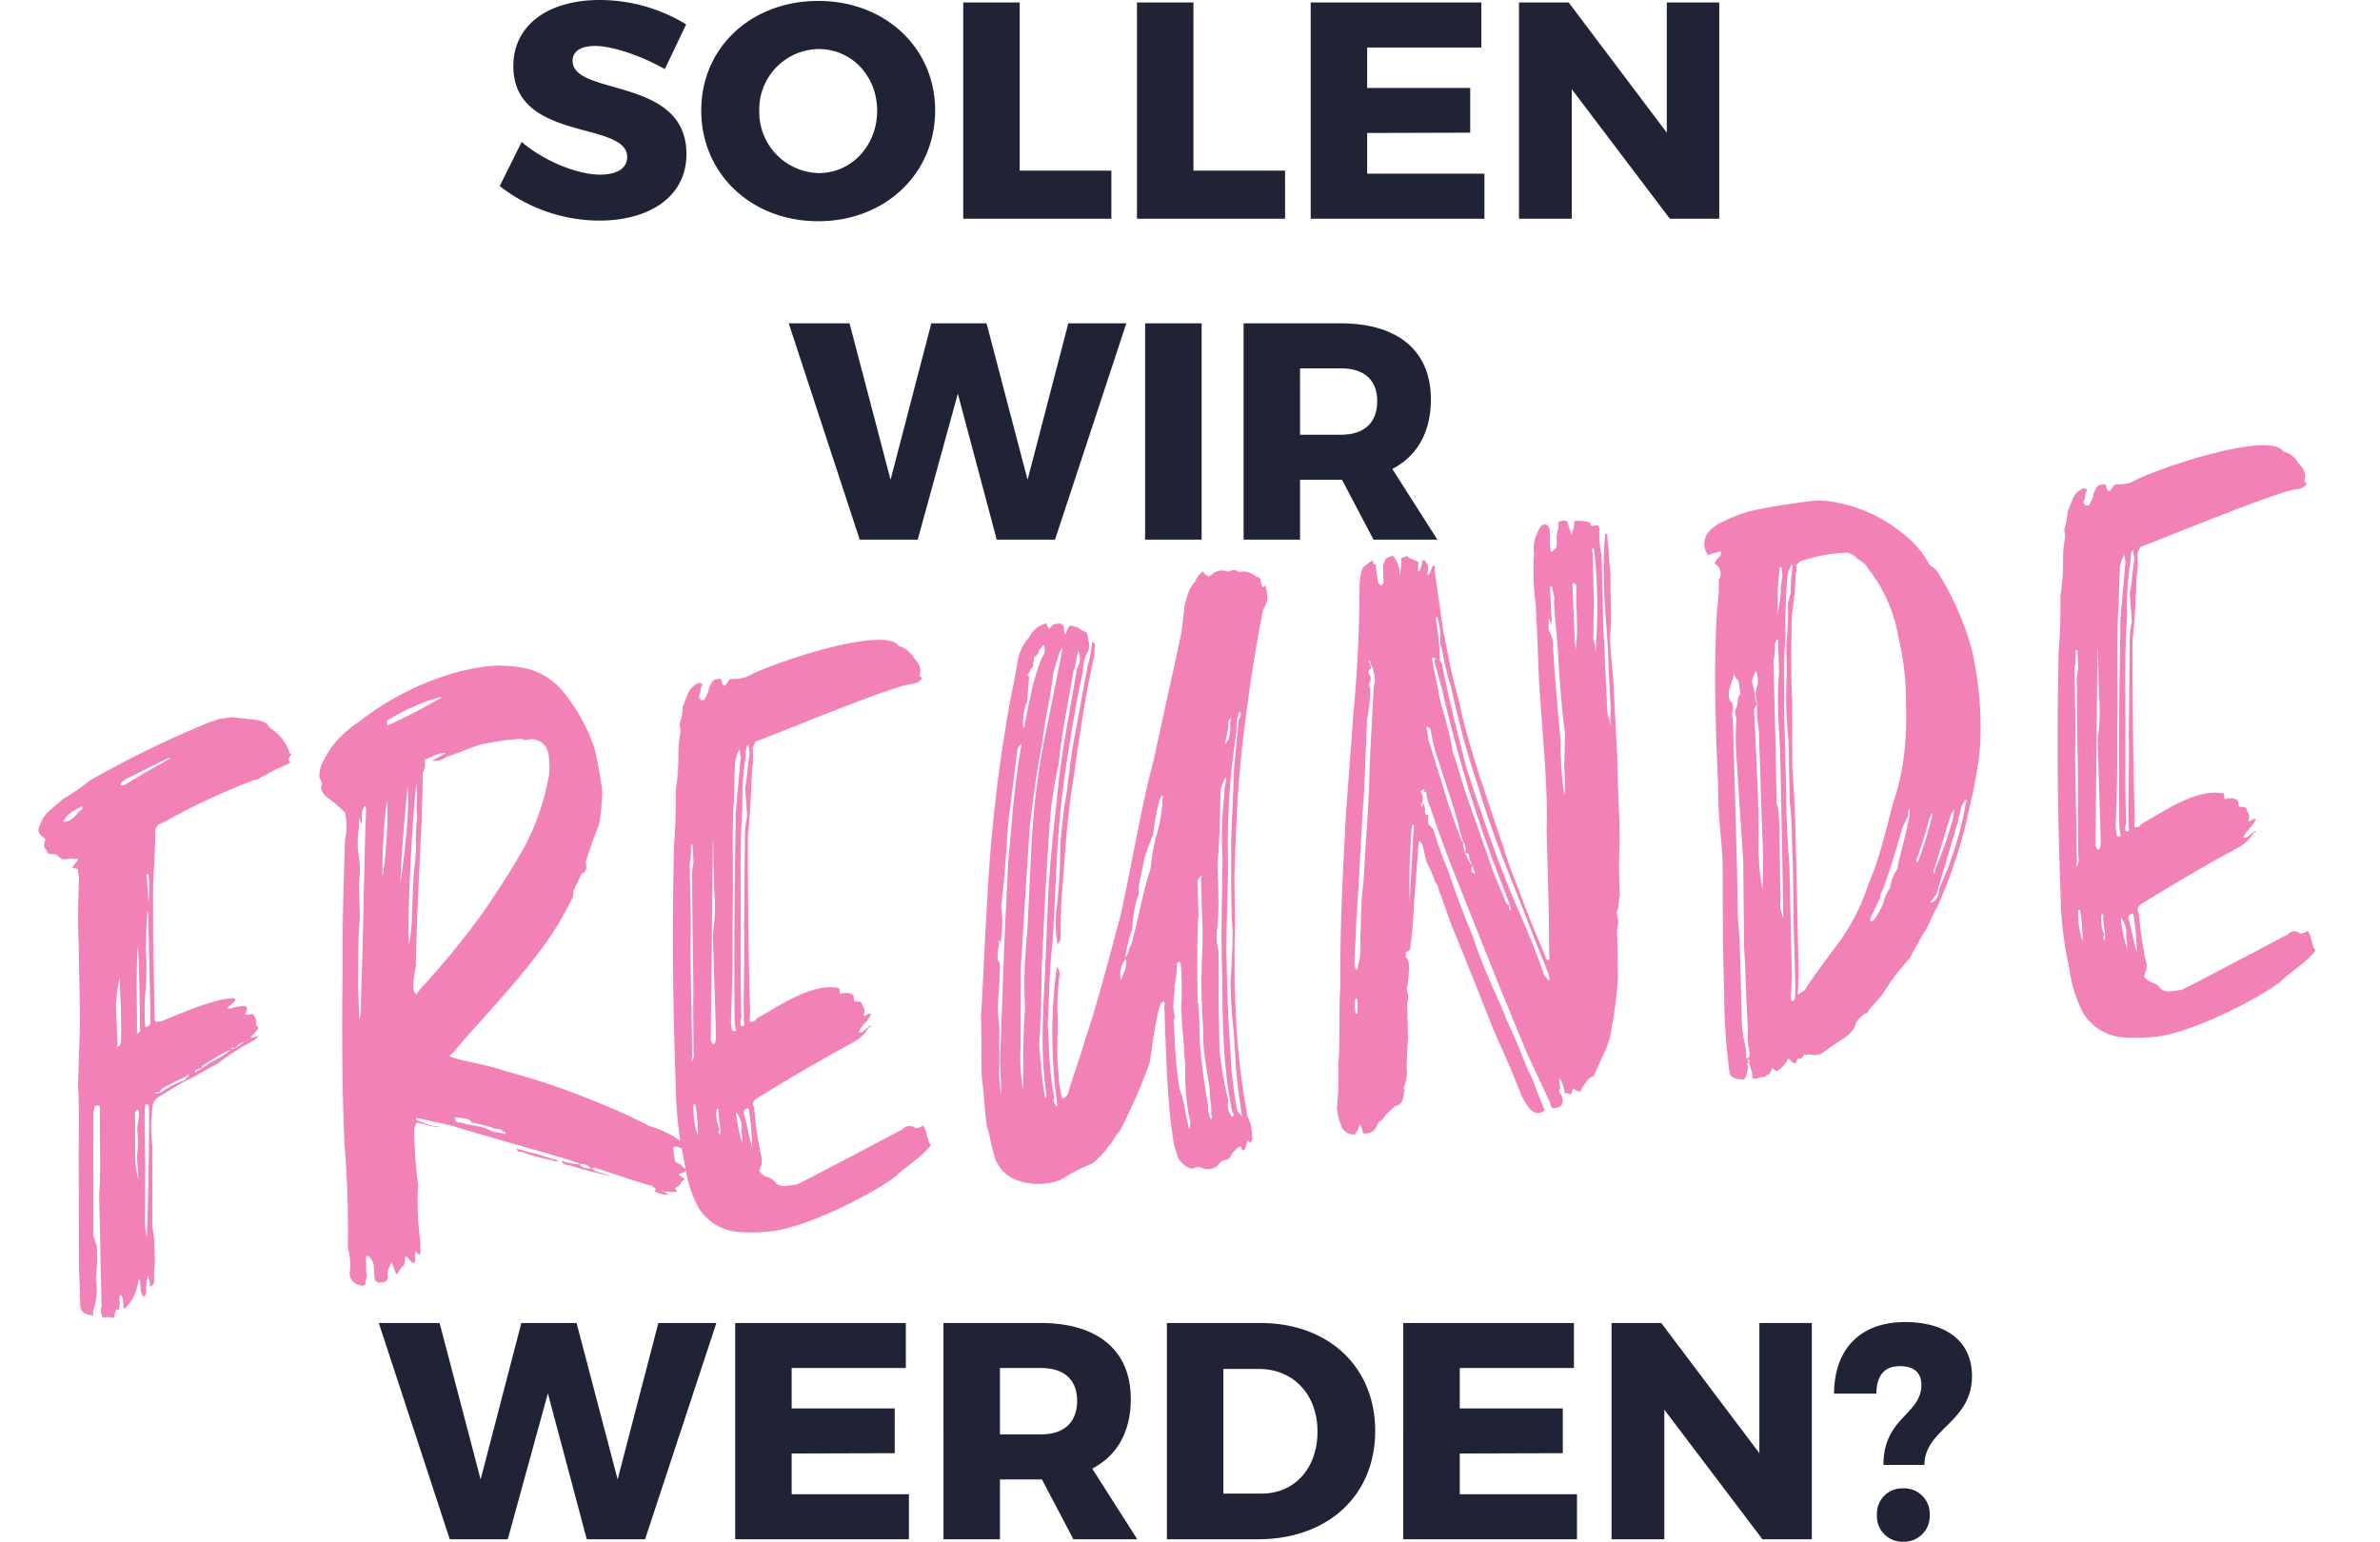
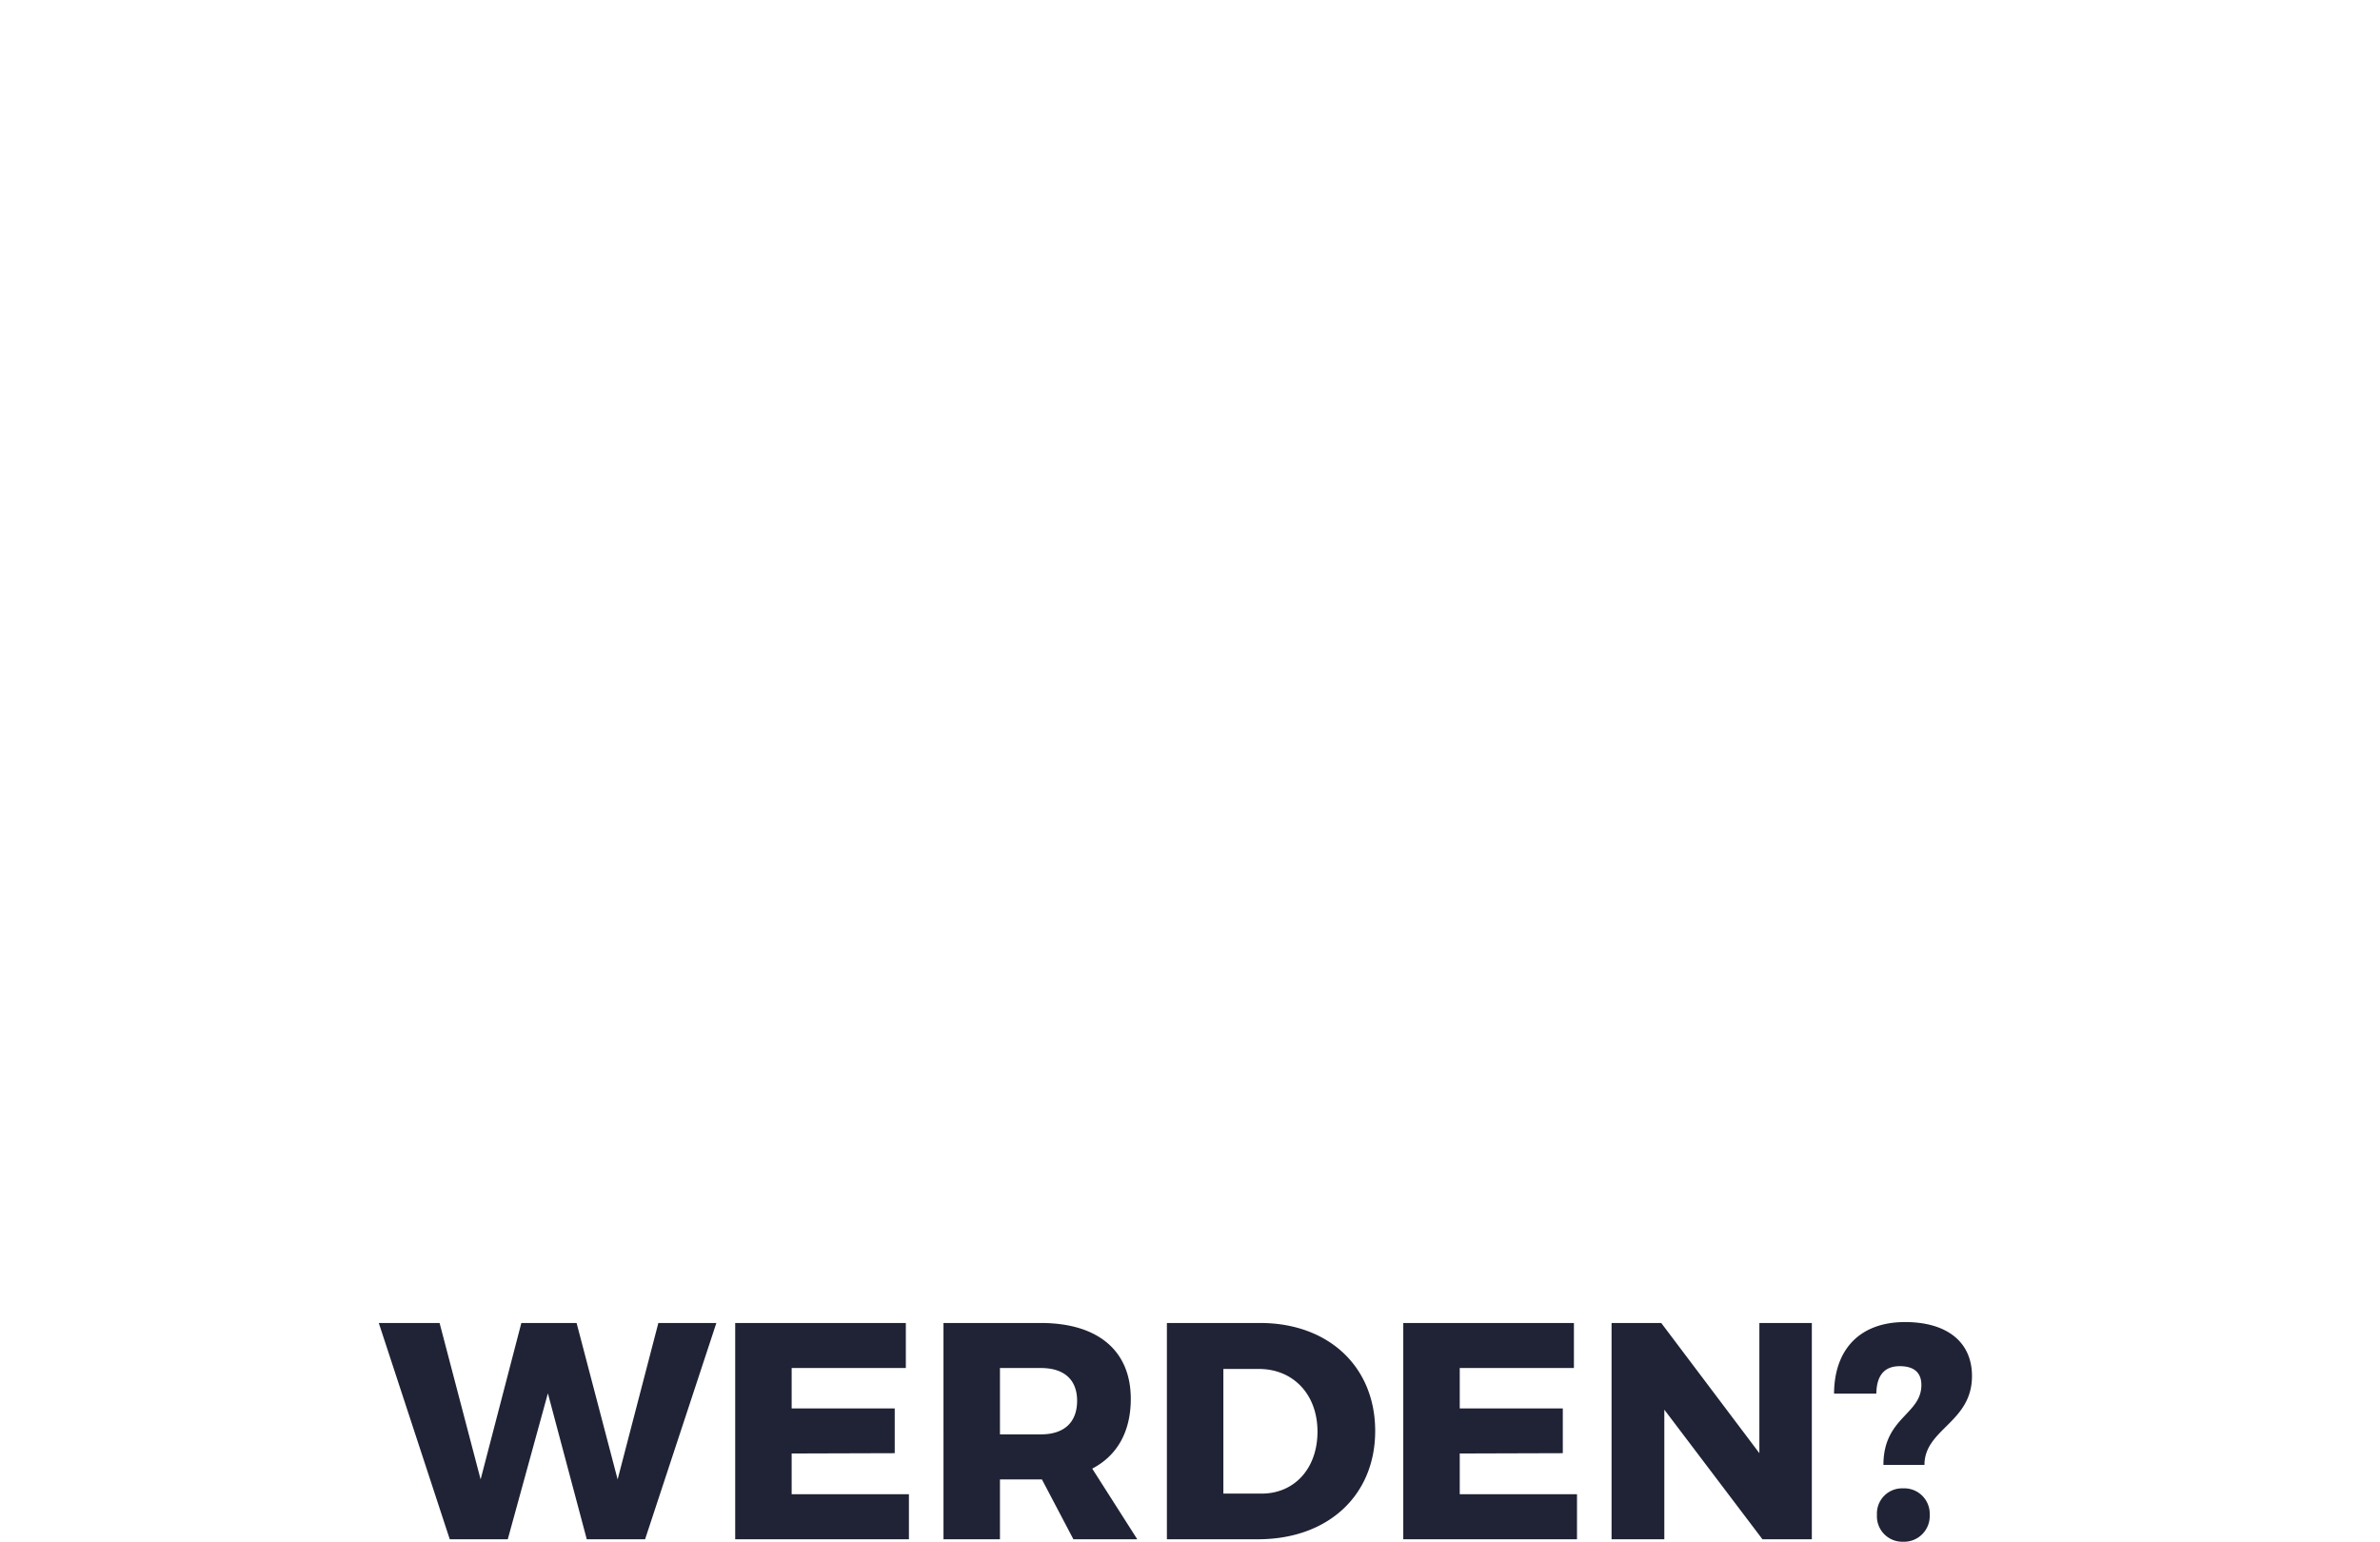
<svg xmlns="http://www.w3.org/2000/svg" width="385.638" height="249.85" viewBox="0 0 385.638 249.85">
  <g id="Freunde-Werden_Schriftzug" transform="translate(-708.441 -5105.226)">
-     <path id="Pfad_2126" data-name="Pfad 2126" d="M-73.375-24.25l3.45-7.25a26.884,26.884,0,0,0-14-3.95c-8.45,0-14,4.15-14,10.7,0,12.4,18.45,8.8,18.45,14.75,0,1.85-1.7,2.85-4.4,2.85-3.65,0-9.1-2.2-12.7-5.3l-3.55,7.15A26.333,26.333,0,0,0-83.975.3c7.8,0,14.1-3.65,14.1-10.8,0-12.6-18.45-9.3-18.45-15.1,0-1.6,1.45-2.4,3.65-2.4C-81.775-28-77.075-26.35-73.375-24.25Zm24.85-11.05c-10.85,0-18.95,7.55-18.95,17.75C-67.475-7.3-59.375.4-48.525.4s18.95-7.7,18.95-17.95C-29.575-27.7-37.675-35.3-48.525-35.3Zm.1,7.8c5.25,0,9.45,4.3,9.45,10s-4.2,10.1-9.45,10.1a9.889,9.889,0,0,1-9.65-10.1A9.768,9.768,0,0,1-48.425-27.5Zm23.4-7.55V0h24V-7.8h-14.85V-35.05Zm28.15,0V0h24V-7.8H12.275V-35.05Zm28.15,0V0h28.15V-7.3h-19v-6.6l16.7-.05V-21.2h-16.7v-6.55h18.5v-7.3Zm33.75,0V0h8.55V-21l15.9,21h8V-35.05h-8.5v21.1l-15.9-21.1ZM-53.3,16.95-41.8,52h9.4l6.5-23.65L-19.6,52h9.45L1.4,16.95H-8L-14.6,42.3l-6.65-25.35H-30.2L-36.8,42.3l-6.65-25.35Zm57.75,0V52H13.6V16.95ZM51.8,52,44.5,40.55c4.05-2.1,6.25-6,6.25-11.3,0-7.8-5.3-12.3-14.6-12.3H20.4V52h9.15V42.3h6.8l5.1,9.7ZM29.55,24.25H36.2c3.7,0,5.85,1.85,5.85,5.3C42.05,33.1,39.9,35,36.2,35H29.55Z" transform="translate(889.542 5140.676)" fill="#202335" />
    <path id="Pfad_2128" data-name="Pfad 2128" d="M-129.725-35.05-118.225,0h9.4l6.5-23.65L-96.025,0h9.45l11.55-35.05h-9.4l-6.6,25.35-6.65-25.35h-8.95l-6.6,25.35-6.65-25.35Zm57.75,0V0h28.15V-7.3h-19v-6.6l16.7-.05V-21.2h-16.7v-6.55h18.5v-7.3ZM-6.825,0l-7.3-11.45c4.05-2.1,6.25-6,6.25-11.3,0-7.8-5.3-12.3-14.6-12.3h-15.75V0h9.15V-9.7h6.8l5.1,9.7Zm-22.25-27.75h6.65c3.7,0,5.85,1.85,5.85,5.3,0,3.55-2.15,5.45-5.85,5.45h-6.65Zm42.15-7.3h-15.1V0h14.75c11.35,0,19-7.1,19-17.55C31.725-27.95,24.175-35.05,13.075-35.05Zm.25,27.65h-6.2V-27.6h5.75c5.55,0,9.5,4.1,9.5,10.15C22.375-11.45,18.625-7.4,13.325-7.4Zm22.95-27.65V0h28.15V-7.3h-19v-6.6l16.7-.05V-21.2h-16.7v-6.55h18.5v-7.3Zm33.75,0V0h8.55V-21l15.9,21h8V-35.05h-8.5v21.1l-15.9-21.1Zm36.05,11.45h6.85c.05-3,1.35-4.45,3.8-4.45,2.2,0,3.5.95,3.5,3.05,0,4.8-6.15,5.25-6.15,12.95h6.65c0-5.85,7.7-6.85,7.7-14.4,0-5.6-4.15-8.75-10.85-8.75C110.425-35.2,106.125-30.95,106.075-23.6Zm11.2,15.35a4.082,4.082,0,0,0-4.25,4.3A4.122,4.122,0,0,0,117.275.4a4.162,4.162,0,0,0,4.3-4.35A4.121,4.121,0,0,0,117.275-8.25Z" transform="translate(899.542 5354.676)" fill="#202335" />
-     <path id="Pfad_2127" data-name="Pfad 2127" d="M56.87-85.91a.3.3,0,0,1-.3-.3,7.492,7.492,0,0,0-2.42-4.235l-.3-.3c-.3-.908-1.21-1.21-2.118-1.512L48.1-93.17H45.98a13.1,13.1,0,0,1-1.513.3A163.061,163.061,0,0,0,23.9-86.213a36.114,36.114,0,0,1-4.84,2.42c-1.21.907-2.722,1.512-3.63,2.722-.3.605-.908,1.21-.908,1.815s.6.908.908,1.512c-.3.605-.605,1.21,0,1.815,0,.908,1.21.6,1.512.908.605.908.908.908,1.815.908h.6c.3.3.6,0,.908.3l-.908.907-.3.3c.3,0,.6.3.907.3v1.512c-.6,3.328-1.21,6.958-1.513,10.285L16.94-48.1c-.6,3.63-1.21,6.958-1.815,10.588-.3,3.63-.907,7.26-1.512,11.5L11.193-8.47l-.605,5.748c-.3,1.513.3,2.118,1.815,2.42V-.908a9.943,9.943,0,0,0,1.21-5.143l.605-2.723.3-2.42c0-.605-.3-1.21-.3-2.117.907-6.655,1.815-13.008,2.722-19.36l.3-.907a.3.3,0,0,1,.3-.3c.3,0,.6,0,.6.3l-.3,2.117c-.6,3.933-.908,7.865-1.815,12.1L13.915-1.513a1.928,1.928,0,0,0,0,1.815,3.837,3.837,0,0,1,1.815.3c0-.605.3-.908.6-1.513,0,.3,0,.3.3.3l.3-1.21a1.819,1.819,0,0,1,.3-1.21c.6.908,0,1.513.3,2.42,1.815-1.513,2.117-2.118,3.025-4.538.3.908-.3,2.118.3,3.025.6-.3.6-.908.6-1.513.3-.605.3-1.21.605-1.815,0,.605.3,1.21,0,1.815a.966.966,0,0,0,.907-.908c0-1.21.605-2.723.605-3.933l.3-2.42v-2.42l1.815-12.705a23.028,23.028,0,0,1,.907-6.353,2.01,2.01,0,0,1,1.21-1.513L32.065-35.7c2.118-.6,3.932-1.513,5.748-2.118a44.536,44.536,0,0,1,6.655-3.025c.3-.3.6-.3.6-.6-.3,0-.6.3-1.21,0a6.6,6.6,0,0,0,1.513-1.21l-.3-.6a2,2,0,0,0-.3-1.815H43.56v-.3l.3-.3c.3-.6,0-.908-.6-.908H42.35c-.6,0-.907.3-1.512,0,.6-.605,1.21-.605,1.512-1.21-.3-.3-.3-.3-.6-.3H40.233a43.394,43.394,0,0,0-6.655,1.21l-3.63.908H29.04c-.3-.3,0-.908,0-1.513l1.512-12.4c.605-3.932.908-7.562,1.815-11.5.3-1.815.6-3.327.908-5.143a1.3,1.3,0,0,1,1.21-1.21l2.42-.907a110.76,110.76,0,0,1,13.31-3.933,1.819,1.819,0,0,0,1.21-.3c1.21-.3,2.118-.907,3.63-1.21a5.111,5.111,0,0,0,1.513-.6.3.3,0,0,1-.3-.3C56.265-85.305,56.568-85.608,56.87-85.91ZM29.343-84.7h-.6c0-.3,0-.3.3-.605a1.056,1.056,0,0,0,.6-.3l7.26-2.42h.605C34.485-86.818,32.065-85.91,29.343-84.7ZM21.78-81.675c-.908.605-1.513,1.513-2.723,1.513h-.3c.6-1.21,1.815-1.513,3.328-2.118C22.083-81.978,22.083-81.675,21.78-81.675Zm9.378,11.8v.6a20.818,20.818,0,0,1-.605,3.933l.3-3.933v-.3C30.855-69.878,30.855-69.878,31.158-69.878Zm-.908,6.352L28.435-48.1l-.3,2.118c0,.3-.3.6-.907.6a36.292,36.292,0,0,1,.907-6.05,49.022,49.022,0,0,0,.908-6.05,62.581,62.581,0,0,1,1.21-6.655ZM25.713-44.468c.3-1.21,1.21-9.983,2.118-13.915,0,1.512-1.21,11.192-1.513,13.31C26.318-44.77,26.318-44.77,25.713-44.468Zm-2.722.907-.3.605c-.3,0-.3,0-.6.3l.3-.6.6-6.05a25.2,25.2,0,0,1,1.21-4.538C23.9-50.518,23.6-47.19,22.99-43.56Zm12.4,6.05v-.3a36.9,36.9,0,0,1,5.143-2.117c0-.3.3-.3.6,0,.6-.605.6-.605,1.815-.908l-1.815.908h-.6l-.908.6a31.385,31.385,0,0,1-3.025,1.21c-.3.3-.6.3-1.21.6-.3.3-.907.3-1.21.605C34.183-37.51,34.788-37.51,35.393-37.51Zm-7.26,3.025c0-.3,0-.3.3-.6,1.21-.6,2.723-.907,4.235-1.512,0-.3.3,0,.6-.3-.3.6-.6.6-.908.907a17.492,17.492,0,0,0-4.235,1.512h-.907A.567.567,0,0,1,28.133-34.485ZM22.688-11.5V-13.31L24.2-23.9l.908-7.26a13.1,13.1,0,0,0,.3-1.512.3.3,0,0,1,.3-.3.3.3,0,0,1,.3.3C26.015-31.46,22.99-12.4,22.688-11.5Zm.3-13.31-.3,3.63a14.577,14.577,0,0,1,0-3.63L23.6-31.46c0-.3,0-.6.6-.907.3,1.21-.6,2.42-.6,3.63A20.818,20.818,0,0,1,22.99-24.805Zm87.725,14.52c0-.3-.6-.605-.6-.908L109.2-11.8v-2.42h.6c.3,0,.3.3.6.3s.6,0,.6-.3c.3,0,0-.3,0-.6a4.176,4.176,0,0,1-1.21-.908,17.151,17.151,0,0,0-3.933-2.42,68.456,68.456,0,0,0-6.05-3.933,120.779,120.779,0,0,0-11.8-6.353l-6.05-2.723c-2.118-.907-4.235-1.512-6.05-2.42-.3,0-.3-.3-.605-.3a4.176,4.176,0,0,0,1.21-.908C81.675-39.325,87.12-43.56,91.96-48.4a49.545,49.545,0,0,0,6.353-7.562,2.293,2.293,0,0,0,.6-1.21c0-.3,0-.3,1.815-3.025.6,0,.908-.6.908-1.21a1.819,1.819,0,0,1,.3-1.21l1.21-2.42,1.512-2.722a41.248,41.248,0,0,0,1.21-5.143,55.912,55.912,0,0,0-.3-7.26,29.947,29.947,0,0,0-3.932-9.982A11.307,11.307,0,0,0,97.1-94.078,19.816,19.816,0,0,0,89.54-95.59a36.955,36.955,0,0,0-7.865.908,44.93,44.93,0,0,0-13.31,5.143,17.288,17.288,0,0,0-4.84,3.328,21.329,21.329,0,0,0-2.118,2.722,4.372,4.372,0,0,0-.6,2.118,1.35,1.35,0,0,1,0,1.513,2.615,2.615,0,0,0,.907,1.815l.908.908,1.513,1.815v1.513a8.833,8.833,0,0,1-.605,2.722c-1.21,6.957-2.42,13.915-3.327,20.872-1.513,9.68-2.722,18.755-3.63,27.83a170,170,0,0,1-1.815,16.94,10.4,10.4,0,0,1-.3,4.235A2.015,2.015,0,0,0,55.963.908c.605.3.908,0,.908-.605a3.289,3.289,0,0,0,.3-1.513l.3-2.42h.3c.3,0,.3.3.6.908s0,1.815,0,2.723.6.908,1.21.908A.8.8,0,0,0,60.5,0a2.311,2.311,0,0,1,.6-1.513c0-.3.3-.3.3-.605.3.3.3,1.815.605,2.118.3-.3.6-.908,1.21-1.21.6-.605.3-1.21.6-1.513.6.3.6,1.21,1.21,1.21.6-.3,0-1.21.6-1.815,0,.3.3.3.3.6h.3l.3-1.815a49.245,49.245,0,0,1,.908-9.378,85.464,85.464,0,0,1,.6-8.773,2.293,2.293,0,0,1,.605-1.21c.3,0,.605.3.908.3,1.815.908,3.933,1.21,1.815.605a9.057,9.057,0,0,1-2.42-1.21s-.3,0-.3-.6c.3.3.3.3.605.3l4.84,1.815a1.056,1.056,0,0,1,.605.3l6.05,2.723,8.168,3.63,3.932,1.815c.3.3.908.3.908.605a2.156,2.156,0,0,1,1.815.908h.6c3.025,1.512,6.05,3.025,8.773,4.235l.6.6-.3.3a4.023,4.023,0,0,0,2.42.908c-.3,0-.605-.3-.908-.605a.3.3,0,0,1-.3-.3l.3.3c.6,0,1.21.3,2.117.3l-.3-.605c.605-.3.907-.3,1.21-.908l.6-.3-.908-.907C109.808-9.983,110.413-9.68,110.715-10.285ZM72.9-88.33v-.6a.3.3,0,0,1,.3-.3,32.843,32.843,0,0,1,8.47-2.42h.605A85.5,85.5,0,0,1,72.9-88.33ZM72.3-45.375l-.908.908c0-.3-.3-.6-.3-.908A15.954,15.954,0,0,1,72-49.005c1.21-7.563,2.723-15.428,4.235-23.292.3-2.42.907-4.84,1.21-7.562a2.88,2.88,0,0,0,.605-2.118c1.21-.3,2.722-.908,3.63-.6l-2.42.907a3.214,3.214,0,0,0,2.42-.3c1.815-.3,3.933-.908,5.748-1.21a48.86,48.86,0,0,1,6.655,0,1.111,1.111,0,0,0,.908.3h.907c1.815.605,2.42,1.815,2.118,4.235a8.833,8.833,0,0,1-.605,2.722,38.983,38.983,0,0,1-5.142,9.983c-2.723,3.63-5.445,6.655-8.168,9.68A132.355,132.355,0,0,1,72.3-45.375Zm-.908-7.26c.3-4.538,3.63-21.478,4.84-25.713,0,1.815-.605,3.63-.605,5.143a37,37,0,0,0-.908,5.142c-.3,1.815-.908,3.63-1.21,5.445-.3,1.513-.605,3.328-.908,4.84A25.619,25.619,0,0,1,71.39-52.635Zm0-9.983C72.3-67.76,73.508-72.9,74.718-78.045,74.718-75.928,73.81-71.088,71.39-62.618ZM68.668-64.13a95.1,95.1,0,0,1,2.42-12.1C71.088-73.81,69.575-66.853,68.668-64.13ZM62.315-44.165a5.7,5.7,0,0,1-.6,2.42l.6-5.445c.605-3.63.908-7.26,1.815-10.89l.6-5.445a16.75,16.75,0,0,0,.605-5.445,15.608,15.608,0,0,1,.605-3.327l.3-1.815c.3.605,0,.908.3.908.3-.908,0-1.815.908-2.723.3,0,0,1.21,0,1.21C65.643-64.433,64.13-54.148,62.315-44.165Zm19.965,23.9a7.474,7.474,0,0,1-2.722-1.21c-1.21-.605-2.723-.908-3.933-1.513-.908,0-.908-.908-.605-.908.908.3,2.118.3,2.42,1.21a18.5,18.5,0,0,1,3.63,1.513,1.572,1.572,0,0,1,1.21.6c.3,0,.3.3.605.3C82.583-20.268,82.28-19.965,82.28-20.268Zm3.025,3.328c-.3-.3-.908-.3-1.21-.605,0,.605.3.605.605.605a33.611,33.611,0,0,0,4.84,2.118,1.819,1.819,0,0,0,1.21.3.937.937,0,0,1-.605-.3C88.633-15.428,87.12-16.335,85.305-16.94Zm5.747,2.42v.3a2.293,2.293,0,0,0,1.21.605c2.42,1.21,6.352,2.722,6.05,2.42L96.2-12.1l-.6-.6a1.829,1.829,0,0,1-1.815-.908A9.614,9.614,0,0,1,91.053-14.52Zm58.685,2.42c-.3.3-.6.3-1.21.3a1.425,1.425,0,0,0-1.815-.3.937.937,0,0,1-.6.3S128.563-5.445,128.26-5.445h-1.815a2.311,2.311,0,0,1-1.512-.605,2.362,2.362,0,0,0-1.21-1.21,2.362,2.362,0,0,1-1.21-1.21l.3-.605a2.8,2.8,0,0,0,.3-2.118,63.021,63.021,0,0,1,0-7.563c-.3-.6,0-1.21.908-1.513,4.84-2.118,10.588-4.538,16.335-6.655a6.915,6.915,0,0,0,3.025-2.118c.3,0,.3,0,.3-.3l-1.512.907h-.6c.6-1.21,1.815-1.513,2.42-2.723-.6-.3-1.21.605-1.21,0a1.35,1.35,0,0,0,0-1.512c0-.907-.6-.6-1.21-.907v-.908a1.572,1.572,0,0,0-1.21-.6h-.908V-36c-4.235-1.513-9.982,1.512-13.915,3.025-.3.3-.605.6-1.21.3l.3-1.513c.908-8.47,2.42-19.965,3.63-28.435.908-3.63,1.513-6.958,2.118-10.285a15.183,15.183,0,0,0,.6-3.63l.6-.907c3.025-.605,22.688-5.748,26.318-5.748a2.223,2.223,0,0,0,1.815-.6c0-.3-.3-.3-.3-.605.6-1.21,0-2.118-.605-3.025A3.618,3.618,0,0,0,156.7-89.54c-1.513-3.63-20.268-.3-25.108,1.512a6.51,6.51,0,0,1-2.42,0h-.3l-.908.908c-.605,0-.3-.908-.605-1.21-1.21,0-1.21,0-1.815.908-.3.3-.3.908-.605,1.21l-.605.907h-.6a1.056,1.056,0,0,0-.3-.6c.605-.605.3-1.21.908-1.815a.58.58,0,0,0-.908-.3,3.02,3.02,0,0,0-1.512,1.21L120.7-84.7a9.614,9.614,0,0,1-.908,2.722v1.21a18.472,18.472,0,0,0-.908,3.933,35.172,35.172,0,0,1-1.21,5.445,88.665,88.665,0,0,1-1.512,8.773C113.74-47.8,112.228-35.7,111.018-23.9a59.51,59.51,0,0,0-.3,12.705,20.336,20.336,0,0,0,1.21,7.26,8.317,8.317,0,0,0,6.05,4.84,29.972,29.972,0,0,0,5.445.605c5.747,0,16.637-3.63,20.873-6.05,2.117-1.513,4.537-2.42,6.352-4.235a1.111,1.111,0,0,1-.3-.907C150.04-10.588,150.342-11.193,149.738-12.1ZM122.815-32.368v-.3l.3-.907c.605-5.748,1.513-11.5,2.723-20.268.6-4.537,1.21-8.773,2.118-13.007a45.257,45.257,0,0,1,1.815-8.773,1.955,1.955,0,0,1,.6-1.512v1.512c-.6,1.815-.908,3.63-1.512,5.445l-.3,4.538a15.008,15.008,0,0,0-.908,3.932c-.6,3.63-1.512,10.285-2.117,13.915-.605,5.143-1.513,9.983-2.118,14.823v.6a.3.3,0,0,1-.3.3A.3.3,0,0,1,122.815-32.368Zm-1.21.907a.3.3,0,0,1-.3-.3v-1.21c.908-5.143,1.815-10.285,2.42-15.428.908-5.143,1.815-13.31,2.722-18.452.605-2.723.908-5.445,1.513-8.168.3-.3.3-.908.908-1.513v1.21l-2.118,9.075-.3,2.117c-1.512,9.378-3.327,21.78-4.537,31.158v1.512Zm-3.63,1.815c0-.3-.3-.6-.3-.907l4.84-32.065v.3L121.6-54.45a30.592,30.592,0,0,1-1.21,6.958L118.58-30.855l-.3.908A.3.3,0,0,0,117.975-29.645Zm1.21-32.67-.3,3.025a8.833,8.833,0,0,0-.605,2.722c-1.21,8.773-1.815,14.823-2.722,20.57l-.908,6.958a1.665,1.665,0,0,1-.605,1.513l.3-.908.3-2.42,1.513-12.4c.3-2.722.907-5.445,1.512-11.193l.6-4.84a13.313,13.313,0,0,0,.605-3.025ZM113.438-20.57h.3a27.678,27.678,0,0,1-.3,5.142A14.656,14.656,0,0,1,113.438-20.57Zm3.63,4.538a6.214,6.214,0,0,1,0-3.327h.3c-.3,1.512,0,3.025-.3,4.235A.567.567,0,0,1,117.067-16.033ZM121.3-18.15a.651.651,0,0,1,.605-.6h.3a44.676,44.676,0,0,1-.3,6.353C121.6-14.218,121.6-16.335,121.3-18.15Zm-1.21-.3a4.068,4.068,0,0,1,.605,2.42c-.3.908,0,1.815-.3,2.723A27.678,27.678,0,0,1,120.092-18.453Zm83.793-15.73c.6-3.327.908-6.353,1.512-10.89,1.21-6.958,2.42-13.915,4.235-20.873s3.932-14.218,6.353-21.175a6.613,6.613,0,0,0,.908-1.512,6.455,6.455,0,0,0,0-2.42l-.3.3c-.3-.3-.3-.3-.3-.6,0-.605,0-1.21-.6-1.21a3.124,3.124,0,0,0-2.42-1.21h-.3a1.33,1.33,0,0,0-1.512-.3h-.3a2.305,2.305,0,0,0-2.42,0,1.111,1.111,0,0,1-.908.3.3.3,0,0,0-.3-.3l-.3-.605A3.645,3.645,0,0,0,205.7-93.17c-1.21.908-1.513,2.118-2.118,3.327l-1.21,4.537c-2.42,6.655-4.84,13.008-7.26,19.663-3.327,7.865-6.05,16.94-9.075,24.805-2.723,6.353-5.445,13.008-8.47,19.058-1.21,2.723-2.723,5.445-3.933,8.168-.3,0-.6.605-.908.3a17.1,17.1,0,0,1,0-3.933c0-3.327.908-6.655,1.21-9.983a42.832,42.832,0,0,1,1.21-6.05,1.819,1.819,0,0,0-.3-1.21A81.437,81.437,0,0,0,171.82-12.1a.3.3,0,0,1-.3-.3c-.3-.6-.3-.907,0-1.21-.3-4.235.3-8.168.6-12.1.908-4.538,1.512-8.773,2.723-13.31l2.723-14.217A162.183,162.183,0,0,1,181.8-69.575c1.21-3.932,2.42-7.865,3.932-11.8a6.388,6.388,0,0,1,1.21-3.025c.6-.908.3-1.815.3-2.723,0-.6-.6-.6-.908-.908s-.6-.6-.908-.6a1.111,1.111,0,0,0-.908-.3l-.6.907a.3.3,0,0,1-.3.3v-1.21a.651.651,0,0,0-.605-.605H182.1l-.908.605-.3-.908a4.012,4.012,0,0,0-3.025,1.815,7.713,7.713,0,0,0-2.42,3.63c-.908,3.025-2.117,6.05-3.025,9.075a249.834,249.834,0,0,0-7.26,28.738c-1.512,7.26-2.42,12.705-3.63,18.453-.3,3.327-.908,6.352-1.21,9.68,0,2.722-.3,5.142-.3,7.865.3,1.815.3,3.63.605,5.445a6.021,6.021,0,0,0,2.42,3.63A10.052,10.052,0,0,0,169.1,0a5.7,5.7,0,0,0,2.42-.605,26.62,26.62,0,0,1,4.537-1.513,11.844,11.844,0,0,0,3.025-2.42c.908-.605,1.21-1.513,2.117-2.117A94.693,94.693,0,0,0,187.55-16.94c.6-1.815,2.118-7.563,3.025-9.075,0-.3.3-.3.6-.6.3.3,0,.907,0,1.21-.6,6.05-1.815,16.033-1.512,22.083,0,.6.3,1.513.3,2.118A4.067,4.067,0,0,0,191.785.908h.6c.6-.3.908,0,1.512.3a2.427,2.427,0,0,0,2.42-.3A1.572,1.572,0,0,1,197.533.3c.6,0,.908-.3,1.21-.908l1.21-.908h.3c.3,0,0,.908.6.605.3-.605.6-.908.6-1.513l.605.605a1.056,1.056,0,0,1,.3-.605c0-1.21.3-2.42-.3-3.63v-.6a116.35,116.35,0,0,1,.3-14.52l.605-6.353Zm-27.83-43.56c.3-1.21.605-2.722.908-3.933-.3-.3-.3-.3,0-.6l.3-.3c0-.605.6-.3.6-.908,0-.3.3-.605.3-1.21q.907-.454.908-.908l.908-.908a2.005,2.005,0,0,1-.6,2.118,36.743,36.743,0,0,0-2.723,6.05l-1.513,4.235c0,.3,0,.3-.3.605A9.847,9.847,0,0,1,176.055-77.743Zm6.05,9.075-1.815,6.655c-.908,2.723-1.513,5.445-2.118,7.865a85.83,85.83,0,0,1-1.815,9.378,22.344,22.344,0,0,0-.908,5.748v.908l.6-.6.908-5.748c1.513-6.655,2.723-13.31,4.84-19.965,1.815-6.353,3.63-12.705,6.05-19.058l.3-1.512c.3-.3,0-.605-.3-.908a17.054,17.054,0,0,1-1.21,3.63Zm-11.192,27.83a81.635,81.635,0,0,0-2.118,12.4c-.908,4.235-1.512,8.47-2.118,13.008a29.455,29.455,0,0,1,.605-7.26L169.1-35.393l2.42-11.8,2.117-10.285c1.21-4.538,2.42-9.075,3.933-13.31.908-3.63,2.42-7.26,3.327-10.89L182.408-85l.6-.605-4.235,12.1a122.486,122.486,0,0,0-5.445,19.965Zm1.815,7.563c-1.21,6.05-2.42,12.4-2.42,18.453,0,.6,0,.908-.3,1.21v-.3a82.131,82.131,0,0,1,.3-8.773c.908-4.235,1.512-8.168,2.118-12.1,1.21-6.353,2.722-14.52,4.235-21.478a60.911,60.911,0,0,1,3.025-10.588c1.21-5.143,3.025-9.983,4.538-14.823.6-.907.6-1.815,1.21-3.025a2.9,2.9,0,0,1-.6,2.722c-1.815,5.748-3.932,11.8-5.445,17.545-1.513,6.05-3.025,11.8-4.235,17.848ZM203.885-36.6c-.3,2.722-.908,5.445-1.513,8.47a74.172,74.172,0,0,0-.6,8.168c-.3,3.63-.6,6.958-.6,10.588v3.025l-.605-.908a58.471,58.471,0,0,1,.3-10.285c.3-5.142.908-10.285,1.512-15.427.605-4.538,1.815-10.588,2.42-15.428a117.513,117.513,0,0,1,4.235-19.965,6.763,6.763,0,0,1,.907-3.025c.3.605,0,.908-.3,1.21l-1.815,7.563-2.117,11.5C205.1-46.585,204.188-40.838,203.885-36.6ZM166.98-39.628l-2.42,13.613-.908,5.142-.6,5.748a20.031,20.031,0,0,1,.3-4.538l.908-6.353a26.977,26.977,0,0,1,.908-6.655L165.77-36v-.6c-.3-.3-.3,0-.3.3a8.95,8.95,0,0,1,.6-3.025v-.908l.3.6a19,19,0,0,0,.908-5.748c1.21-4.537,2.117-9.075,3.025-13.31l3.025-11.193a1.621,1.621,0,0,1,.908-1.21c-2.118,6.353-3.327,12.4-4.84,18.755Zm40.838-29.645c0-.6,0-.908.605-1.21l-.3.908a5.7,5.7,0,0,1-.6,2.42c-.3.3-.3.6-.6.6ZM199.65-6.353c0-.3-.3-.3-.3-.605a2.584,2.584,0,0,1,0-2.118,73.718,73.718,0,0,1-.3-8.168l.907-7.562.908-6.353.3-2.42c-.3-1.815.3-3.327.6-4.84.6-2.722.908-6.655,1.21-9.075.908-3.932,1.512-7.865,2.117-11.495a4.876,4.876,0,0,1,1.21-2.118c0,.6-.6,1.513-.6,2.42A59.52,59.52,0,0,0,203.885-48.1c-.908,5.748-2.118,13.007-2.723,19.058-.908,6.655-1.815,13.613-1.512,20.268a5.906,5.906,0,0,0,.3,2.118A.3.3,0,0,0,199.65-6.353ZM193.6-52.938a43.08,43.08,0,0,0-1.513,4.84c-1.815,3.63-3.327,8.47-4.84,11.8-.6.6-.6,1.513-1.21,1.815a28.389,28.389,0,0,1,1.815-4.537,19.227,19.227,0,0,1,1.815-5.445,7.119,7.119,0,0,1,.6-2.42l1.21-3.328a33,33,0,0,1,1.815-3.327,38.312,38.312,0,0,1,1.815-5.445c.3-.3.3-.6.6-.6A24.451,24.451,0,0,1,193.6-52.938Zm2.723,46.283h-.3c0-.908-.3-1.513,0-2.118a84.856,84.856,0,0,1,0-8.773c0-2.42.6-4.84.6-7.26,0-.3.3-.6,0-.6.605-4.84,1.21-9.68,2.118-14.218l.6-5.143c0-.3,0-.6.908-1.21l-.3.6-.907,8.47-.3,2.117a104.94,104.94,0,0,0-1.815,13.613c-.6,3.327-.3,6.655-.3,9.983-.3,1.21,0,2.42-.3,3.63Zm-11.5-24.2a4.132,4.132,0,0,1,1.21-3.327C186.34-33.275,185.432-32.065,184.827-30.855Zm7.563,25.41-.3-5.143a13.1,13.1,0,0,0-.3-1.513,65.8,65.8,0,0,1,.3-7.562l.3-3.63.3-.605c-.3-1.512.3-3.025.6-4.538v-.3a15.954,15.954,0,0,0,.908-3.63.3.3,0,0,0,.3-.3c.3.3.3.3.3.6a54.762,54.762,0,0,1-.908,6.958l-.3,3.328c0,2.118-.3,3.933-.3,5.748a39.942,39.942,0,0,0-.6,8.47A2.8,2.8,0,0,1,192.39-5.445Zm74.415-27.83a87.281,87.281,0,0,1,1.21-8.773c.6-4.537.908-9.075,1.513-13.612.3-3.327.6-6.958.907-10.285.3-3.025.3-6.05.605-9.075.908-3.327.908-6.655,1.513-9.982,0-1.815.3-3.933.3-5.748,0-.3.3-.908-.3-.908v.3a60.567,60.567,0,0,0-1.21,7.26c-.605,4.538-.605,9.378-1.21,13.915l-.6,6.958-.3,1.512v1.21l-.3-2.118c.3-4.537.908-9.075,1.21-13.612l1.21-10.285c.3-1.815,0-3.327.3-5.143,0-.6.3-.907,0-1.512h-.908c-.3,0-.3-.3-.3-.605a7.119,7.119,0,0,0-2.42-.605c-.3.605-.3,1.513-.908,2.118,0-.908-.3-1.513-.3-2.118-.3-.3-.3-.3-.605-.3-.908,0-.908,0-.908.908-.3.605-.3.908-.605,1.513a3.837,3.837,0,0,1-.3,1.815c-.3.3-.605.3-.908.605v-1.21l.3-2.42c0-.908-.6-1.21-1.21-.908a4.176,4.176,0,0,0-.908,1.21,5.11,5.11,0,0,0-.908,3.025,42.55,42.55,0,0,0-.908,8.47l-.3,3.328-.908,9.075L257.73-55.66c-.3,3.327-.605,6.958-1.21,10.285l-1.513,13.31-.908,6.958c0,.3,0,.605-.3.605-.3-.3-.3-.3-.3-.605-1.512-5.445-2.723-10.89-3.933-16.335-1.512-9.075-3.63-17.847-4.235-27.225-.605-3.63-.605-7.26-.908-10.89V-89.54c0-.3.3-.6,0-.908-.605.3-.605,1.21-1.21,1.513v-.605a1.374,1.374,0,0,0,0-1.512c0-.3-.3-.605-.6-.3A5.111,5.111,0,0,1,242-89.843h-.3l.3-1.512-1.512-.908c0-.3-.3-.3-1.21,0a8.832,8.832,0,0,1-.605,2.722,4.433,4.433,0,0,0-.6-3.327,2.287,2.287,0,0,0-1.21.3c-.3.3-.3.6-.605.907l-.3,2.723c0,.3-.3.3-.3.6-.6-.3-.6-.6-.6-.908V-91.96c-.605.3,0-.6-.605-.6l-1.512.907a9.614,9.614,0,0,0-.908,2.723c-.908,6.353-2.117,13.007-3.63,19.36-1.21,5.445-2.42,11.193-3.63,16.638-1.815,9.377-3.63,18.452-4.84,27.83-.908,4.235-1.21,8.47-2.118,12.705a55.832,55.832,0,0,1-1.21,6.958,8.375,8.375,0,0,0,.3,2.723A2,2,0,0,0,219.01-.908c0-.3.6-.605.6-.908s.3-.3.3-.605a3.289,3.289,0,0,1,.3,1.513,1.905,1.905,0,0,0,2.42-.908c.3-.3.3-.605.605-.605.6-.3.907-.908,1.512-1.21.3-.3.908-.605,1.21-.908,1.21,0,1.513-.908,1.815-2.117.3,0,0-.3,0-.605a5.837,5.837,0,0,0,.908-3.025c.3-1.815.6-3.328.908-4.84l.6-5.143c0-.6.605-1.513.3-2.42v-.3a18.473,18.473,0,0,0,.908-3.933c0-.6,0-.907-.3-1.21,0-.3,0-.908.3-.908a.651.651,0,0,0,.6-.6A68.047,68.047,0,0,0,233.53-36.3l2.118-9.68a.937.937,0,0,1,.3-.6,1.056,1.056,0,0,0,.3.6l.3,3.025a18.6,18.6,0,0,1,.908,3.327c.6.908.3,1.513.6,2.118l.908,4.538c1.512,6.05,3.025,12.1,4.538,18.453l1.815,6.353,1.21,4.84a14.749,14.749,0,0,0,.908,2.118c.6.908,1.21,1.21,2.117.908a.3.3,0,0,0,.3-.3l-.6-2.42-.605-2.723-.6-1.815c-.6-2.42-1.21-5.143-2.117-7.865-.6-2.722-1.512-5.445-2.118-7.865a68.051,68.051,0,0,1-1.512-6.655c-.908-3.63-1.815-7.26-2.42-10.89a61.954,61.954,0,0,1-1.512-7.26c-.3-.6-.6-.6-.6-.908-.3-.3,0-.6,0-.907s.3-.605,0-.605c-.605,0-.3-.6-.3-.907,0-.6,0-.908-.3-1.21v.907c-.3-.6-.3-.6,0-.907a1.928,1.928,0,0,0,0-1.815,1.056,1.056,0,0,1,.605-.3c0,.3,0,.6.3.6a5.9,5.9,0,0,0,.3,2.42c.908,5.143,2.117,10.285,3.327,15.125l3.63,14.823,3.025,11.8,2.42,7.865c.3.605,0,1.21.6,1.513.605,0,1.21,0,1.513-.605s0-1.21,0-1.513a.567.567,0,0,1,0-.908V-5.143c.3,0,.3,0,.3.3a5.148,5.148,0,0,1,.3,2.118,1.111,1.111,0,0,1,.908.3l.3-.3a1.056,1.056,0,0,1,.3-.6l.3.3a1.111,1.111,0,0,0,.907.3v-.3c.908-.908,1.21-1.513,2.118-1.815.3,0,.3-.3.6-.605,1.21-2.117,3.025-4.235,3.63-6.958a59.692,59.692,0,0,0,2.117-7.865l.908-7.562a4.271,4.271,0,0,0,.3-2.722l.3-.605C266.5-31.763,266.5-32.67,266.805-33.275ZM268.318-72.6a6.455,6.455,0,0,0,0-2.42l.908-5.748.908-7.865v-.605c0-.3,0-.3.3-.3v1.512A90.067,90.067,0,0,1,268.318-72.6Zm-3.025-1.21v-1.21L266.2-84.1c0-.6.605-.3.605.3C266.2-80.465,266.2-77.138,265.293-73.81Zm-4.538,18.755a23.351,23.351,0,0,1-.6,4.537v-1.21a63.685,63.685,0,0,1,.6-7.562l.605-11.193.3-3.933a4.976,4.976,0,0,0-.3-3.025l.3-2.118c0,.6.3.908.3,1.512l.605-6.353h.3c0,.908.3,1.815,0,2.42-.3,3.328-.3,6.353-.6,9.378-.3,3.933-.605,8.168-.605,12.1Zm-7.26,33.88-.6-.908c-.908-4.537-2.118-9.075-3.328-13.31-1.815-7.26-3.327-14.823-4.537-22.083-.6-5.445-1.21-10.89-1.512-16.335a1.819,1.819,0,0,0-.3-1.21,42.6,42.6,0,0,0,.3-6.05v-.908c.3-.3.3,0,.3.3a8.224,8.224,0,0,1,0,2.723c0,.605-.3,1.513,0,2.118a45.129,45.129,0,0,0,.605,6.353,146.986,146.986,0,0,0,2.117,16.638c1.21,8.47,3.63,16.94,5.445,25.108l1.512,6.05C253.5-22.385,253.8-21.78,253.5-21.175ZM232.018-72.3,229.6-59.9c-.908,6.05-2.42,12.4-3.63,18.755-.908,3.025-1.21,6.05-1.815,9.075a12.865,12.865,0,0,1-.6,3.328c-.3.605-.3.908-.6,1.513a1.111,1.111,0,0,1-.3-.907c.3-2.118.908-4.538,1.21-6.655,1.512-6.958,2.723-13.915,4.235-20.873L230.2-67.155a28.322,28.322,0,0,0,1.21-4.84c0-.3-.3-.605,0-.908a1.819,1.819,0,0,0,.3-1.21c-.3-.605-.3-.908.3-1.21a1.819,1.819,0,0,0-.3-1.21h.3a2.287,2.287,0,0,0,.3,1.21v.605A3.584,3.584,0,0,1,232.018-72.3Zm16.94,39.023a.567.567,0,0,1,0-.908.651.651,0,0,1-.6-.6l-1.21-4.537-2.42-12.1c-.6-2.723-.908-5.748-1.512-8.773,0-3.025-.6-6.05-.908-9.075,0-2.118-.3-4.235-.3-6.353.605,0,.605.3.3.605l.6,4.537a222.159,222.159,0,0,0,4.235,28.435l1.815,7.865Zm-5.445-7.26.3-.908-.3-.3-.605-1.815c0-.6-.3-1.21,0-1.815a.3.3,0,0,1-.3-.3l-1.21-5.748c-.6-3.933-1.21-7.562-1.815-11.193v-2.117c.605.3.605.6.605.907a26.64,26.64,0,0,0,.6,5.143c.6,3.932,1.512,7.865,1.815,11.8l.3,1.513a1.928,1.928,0,0,1,0,1.815,1.056,1.056,0,0,1,.605.3,3.837,3.837,0,0,0,.3,1.815l.3,1.513C243.815-40.233,243.513-40.233,243.513-40.535Zm-8.47-7.26-2.118,10.89a106.606,106.606,0,0,1,2.118-12.4.3.3,0,0,1,.3.3ZM222.035-20.268h-.3a5.9,5.9,0,0,1,.3-2.42c.3,0,.3.3.3.6ZM328.818-64.735a46.013,46.013,0,0,0-3.63-13.008,3.02,3.02,0,0,0-1.21-1.512l-.605-1.513a17.623,17.623,0,0,0-3.328-4.537,23.878,23.878,0,0,0-9.378-6.05,13.7,13.7,0,0,0-4.84-.908c-3.327,0-6.655,0-9.68.3a22.661,22.661,0,0,0-4.84,1.21,5.351,5.351,0,0,0-2.42,1.512,3.246,3.246,0,0,0-.3,3.328l2.117-.3c.3.907-.908.907-1.21,1.815l.3.3a1.83,1.83,0,0,1,0,2.42,24.114,24.114,0,0,1-.908,4.538c-1.21,6.05-2.117,12.1-2.723,17.848-.6,4.537-.908,9.378-1.512,13.915-.3,3.025-.3,6.05-.605,9.075l-1.815,13.31-.908,7.865a99.609,99.609,0,0,0-.908,12.4v.605c.3.605.605.908,2.118,1.21.3-.3.6-.605.6-.908a2.267,2.267,0,0,0,.3-1.513.567.567,0,0,0,0-.908,12.2,12.2,0,0,0,0-3.328V-9.378c.6-6.05,1.512-11.8,1.815-17.848l.908-7.26,2.723-24.2V-59.9c.3-.6.605-1.513,0-2.118a2.657,2.657,0,0,1,.3-2.118c.3-.908.908-1.512.908-2.42a2.311,2.311,0,0,0,.6,1.512v2.118c-.6.6-.6,1.513-.908,2.118-.6.6-.3,1.21-.3,1.815a48.418,48.418,0,0,0-.908,6.958L287.375-36,285.56-22.083c-.3,4.235-.908,8.773-1.21,13.008a14.728,14.728,0,0,0-.3,3.63c0,.605,0,1.21-.6,1.21.3.3.6.3.3.605l.3,2.118c-.3.605,0,.908,1.21.605h.908c0-.3.3-.3.605-.3.3-.3.3-.605.605-.908l.6.605A4.067,4.067,0,0,0,290.1-3.328l.3.3c.3.3.3.605.605.605h.3l.3-.605h.605c.3,0,.3-.3.605-.605.3.3.6,0,1.21.3a2.485,2.485,0,0,0,2.117-.3l3.025-1.513a5.128,5.128,0,0,0,2.42-1.815c.3-.908.908-1.21,1.815-1.815.3,0,.6,0,.6-.3.908-.907,1.815-1.512,2.723-2.42a41.292,41.292,0,0,1,5.143-5.143l2.723-3.63c1.21-1.21,1.815-2.722,3.025-4.235a78.122,78.122,0,0,0,6.655-13.31c1.815-4.84,3.63-9.378,4.235-14.52A56.252,56.252,0,0,0,328.818-64.735Zm-27.83,43.863c-2.42,2.42-4.538,4.538-6.655,6.958l-1.21.605.6-3.328,2.118-17.848c.6-5.142,1.21-10.285,1.512-15.427L298.87-60.8c.3-3.63.908-7.563,1.513-11.5.3-2.723,1.512-5.445,1.815-8.47a2.267,2.267,0,0,0,.3-1.512c.6-.3.6-.605,1.21-.605a26.27,26.27,0,0,1,6.957-.3,2.487,2.487,0,0,1,1.815,1.21c.605.605,1.21.908,1.513,1.815a24.483,24.483,0,0,1,3.328,11.8,43.78,43.78,0,0,1-.3,10.89A51.3,51.3,0,0,1,315.2-48.1a36.052,36.052,0,0,1-2.42,6.05c-1.815,4.235-3.328,8.47-5.747,12.4A34.915,34.915,0,0,1,300.987-20.873Zm-.6-55.66a51.3,51.3,0,0,1-1.21,6.655l-.6,4.84a66.851,66.851,0,0,0-1.21,10.588l-1.21,9.983c0,3.327-.605,6.655-.908,10.285l-1.21,9.378-1.21,10.89-.3,1.21-.3.3c-.3,0-.3-.3-.3-.6l.6-3.025,2.117-17.848c.3-4.235.605-8.168,1.21-12.4l1.512-13.31c.605-3.63.908-7.562,1.815-11.193.3-3.025.908-6.05,1.513-9.075a5.435,5.435,0,0,1,1.21-2.723v.6a26.847,26.847,0,0,0-.908,4.235C300.685-77.44,300.685-76.835,300.383-76.533Zm-.908-1.815a28.1,28.1,0,0,1-1.21,3.932l.3-1.21a46.96,46.96,0,0,1,1.21-6.353v-.3h.3C300.383-80.768,299.475-79.558,299.475-78.348ZM297.357-65.34c-1.21,5.143-1.21,9.68-1.815,14.52l-2.117,17.545-.908,7.26a5.128,5.128,0,0,1,0-3.025l.3-2.723,1.21-9.378c0-1.21.3-2.42,0-3.327l1.21-9.983,1.513-13.007a8.833,8.833,0,0,0,.6-2.723c.3-.3.3-.6.605-.6Zm-7.562,34.485v-3.63l.3-3.025c.6-4.235,1.21-8.772,1.512-13.008l.3-2.722.6-6.655c0-.3.3-.6.605-.907-.3-1.21,0-2.42-.3-3.63,0-.605.6-1.21.907-1.815a4.942,4.942,0,0,1,0,2.117c-.3.6-.3.908-.6,1.513V-60.8a19.972,19.972,0,0,0-.3,4.235c-.605,5.748-1.21,11.193-1.815,16.94A87.29,87.29,0,0,1,289.795-30.855Zm28.435,3.63a2.615,2.615,0,0,1-.907,1.815,1.111,1.111,0,0,1-.908.3l1.21-1.21,4.84-10.587,1.21-3.025c.3-.3.605-.908.908-.908A55.874,55.874,0,0,1,318.23-27.225Zm-3.327-11.8c-.908,2.722-2.117,5.143-3.025,7.865a6.183,6.183,0,0,0-1.513,2.723,7.588,7.588,0,0,0-1.512,2.42,16.782,16.782,0,0,1-1.815,2.42c-.605.3-.605.3-.605,0v-.3l1.815-2.722c.3-.3.3-.908.605-1.21,1.512-2.42,4.84-9.983,4.84-9.983l1.21-1.815c0-.3,0-.908.3-.908A3.289,3.289,0,0,1,314.9-39.023Zm6.957,0c.3,0,.3-.3.605-.6-.3.6-.3,1.21-.605,1.815a59.434,59.434,0,0,1-3.932,7.563c0,.3,0,.3-.3.6a1.111,1.111,0,0,1,.3-.907Zm-6.05,6.353-.605.907v-.6a60.45,60.45,0,0,0,3.025-6.353c.3-.3.3-.6.605-.6A64.728,64.728,0,0,1,315.81-32.67Zm60.5,20.57c-.3.3-.605.3-1.21.3a1.425,1.425,0,0,0-1.815-.3.937.937,0,0,1-.605.3s-17.545,6.353-17.848,6.353h-1.815a2.311,2.311,0,0,1-1.513-.605,2.362,2.362,0,0,0-1.21-1.21,2.362,2.362,0,0,1-1.21-1.21l.3-.605a2.8,2.8,0,0,0,.3-2.118,63.023,63.023,0,0,1,0-7.563c-.3-.6,0-1.21.908-1.513,4.84-2.118,10.587-4.538,16.335-6.655a6.915,6.915,0,0,0,3.025-2.118c.3,0,.3,0,.3-.3l-1.512.907h-.605c.605-1.21,1.815-1.513,2.42-2.723-.605-.3-1.21.605-1.21,0a1.35,1.35,0,0,0,0-1.512c0-.907-.605-.6-1.21-.907v-.908a1.572,1.572,0,0,0-1.21-.6h-.908V-36c-4.235-1.513-9.983,1.512-13.915,3.025-.3.3-.605.6-1.21.3l.3-1.513c.908-8.47,2.42-19.965,3.63-28.435.908-3.63,1.513-6.958,2.117-10.285a15.183,15.183,0,0,0,.605-3.63l.605-.907c3.025-.605,22.688-5.748,26.318-5.748a2.223,2.223,0,0,0,1.815-.6c0-.3-.3-.3-.3-.605.605-1.21,0-2.118-.605-3.025a3.617,3.617,0,0,0-2.117-2.118c-1.513-3.63-20.267-.3-25.107,1.512a6.51,6.51,0,0,1-2.42,0h-.3l-.908.908c-.605,0-.3-.908-.605-1.21-1.21,0-1.21,0-1.815.908-.3.3-.3.908-.605,1.21l-.6.907H350.3a1.056,1.056,0,0,0-.3-.6c.605-.605.3-1.21.908-1.815a.58.58,0,0,0-.908-.3,3.02,3.02,0,0,0-1.513,1.21L347.27-84.7a9.613,9.613,0,0,1-.908,2.722v1.21a18.471,18.471,0,0,0-.908,3.933,35.173,35.173,0,0,1-1.21,5.445,88.667,88.667,0,0,1-1.513,8.773C340.313-47.8,338.8-35.7,337.59-23.9a59.51,59.51,0,0,0-.3,12.705,20.336,20.336,0,0,0,1.21,7.26,8.317,8.317,0,0,0,6.05,4.84,29.972,29.972,0,0,0,5.445.605c5.747,0,16.637-3.63,20.872-6.05,2.117-1.513,4.538-2.42,6.353-4.235a1.111,1.111,0,0,1-.3-.907C376.613-10.588,376.915-11.193,376.31-12.1ZM349.388-32.368v-.3l.3-.907c.605-5.748,1.513-11.5,2.723-20.268.605-4.537,1.21-8.773,2.118-13.007a45.257,45.257,0,0,1,1.815-8.773,1.955,1.955,0,0,1,.6-1.512v1.512c-.6,1.815-.908,3.63-1.512,5.445l-.3,4.538a15.01,15.01,0,0,0-.908,3.932c-.6,3.63-1.512,10.285-2.117,13.915-.605,5.143-1.512,9.983-2.117,14.823v.6a.3.3,0,0,1-.3.3A.3.3,0,0,1,349.388-32.368Zm-1.21.907a.3.3,0,0,1-.3-.3v-1.21c.908-5.143,1.815-10.285,2.42-15.428.908-5.143,1.815-13.31,2.723-18.452.605-2.723.908-5.445,1.513-8.168.3-.3.3-.908.908-1.513v1.21l-2.118,9.075-.3,2.117c-1.513,9.378-3.328,21.78-4.538,31.158v1.512Zm-3.63,1.815c0-.3-.3-.6-.3-.907l4.84-32.065v.3l-.908,7.865a30.594,30.594,0,0,1-1.21,6.958l-1.815,16.638-.3.908A.3.3,0,0,0,344.548-29.645Zm1.21-32.67-.3,3.025a8.833,8.833,0,0,0-.605,2.722c-1.21,8.773-1.815,14.823-2.723,20.57l-.907,6.958a1.665,1.665,0,0,1-.605,1.513l.3-.908.3-2.42,1.512-12.4c.3-2.722.908-5.445,1.513-11.193l.6-4.84a13.312,13.312,0,0,0,.605-3.025ZM340.01-20.57h.3a27.676,27.676,0,0,1-.3,5.142A14.656,14.656,0,0,1,340.01-20.57Zm3.63,4.538a6.214,6.214,0,0,1,0-3.327h.3c-.3,1.512,0,3.025-.3,4.235A.567.567,0,0,1,343.64-16.033Zm4.235-2.118a.651.651,0,0,1,.6-.6h.3a44.672,44.672,0,0,1-.3,6.353C348.178-14.218,348.178-16.335,347.875-18.15Zm-1.21-.3a4.068,4.068,0,0,1,.605,2.42c-.3.908,0,1.815-.3,2.723A27.676,27.676,0,0,1,346.665-18.453Z" transform="translate(711.335 5320.409) rotate(-8)" fill="#f281b7" />
  </g>
</svg>